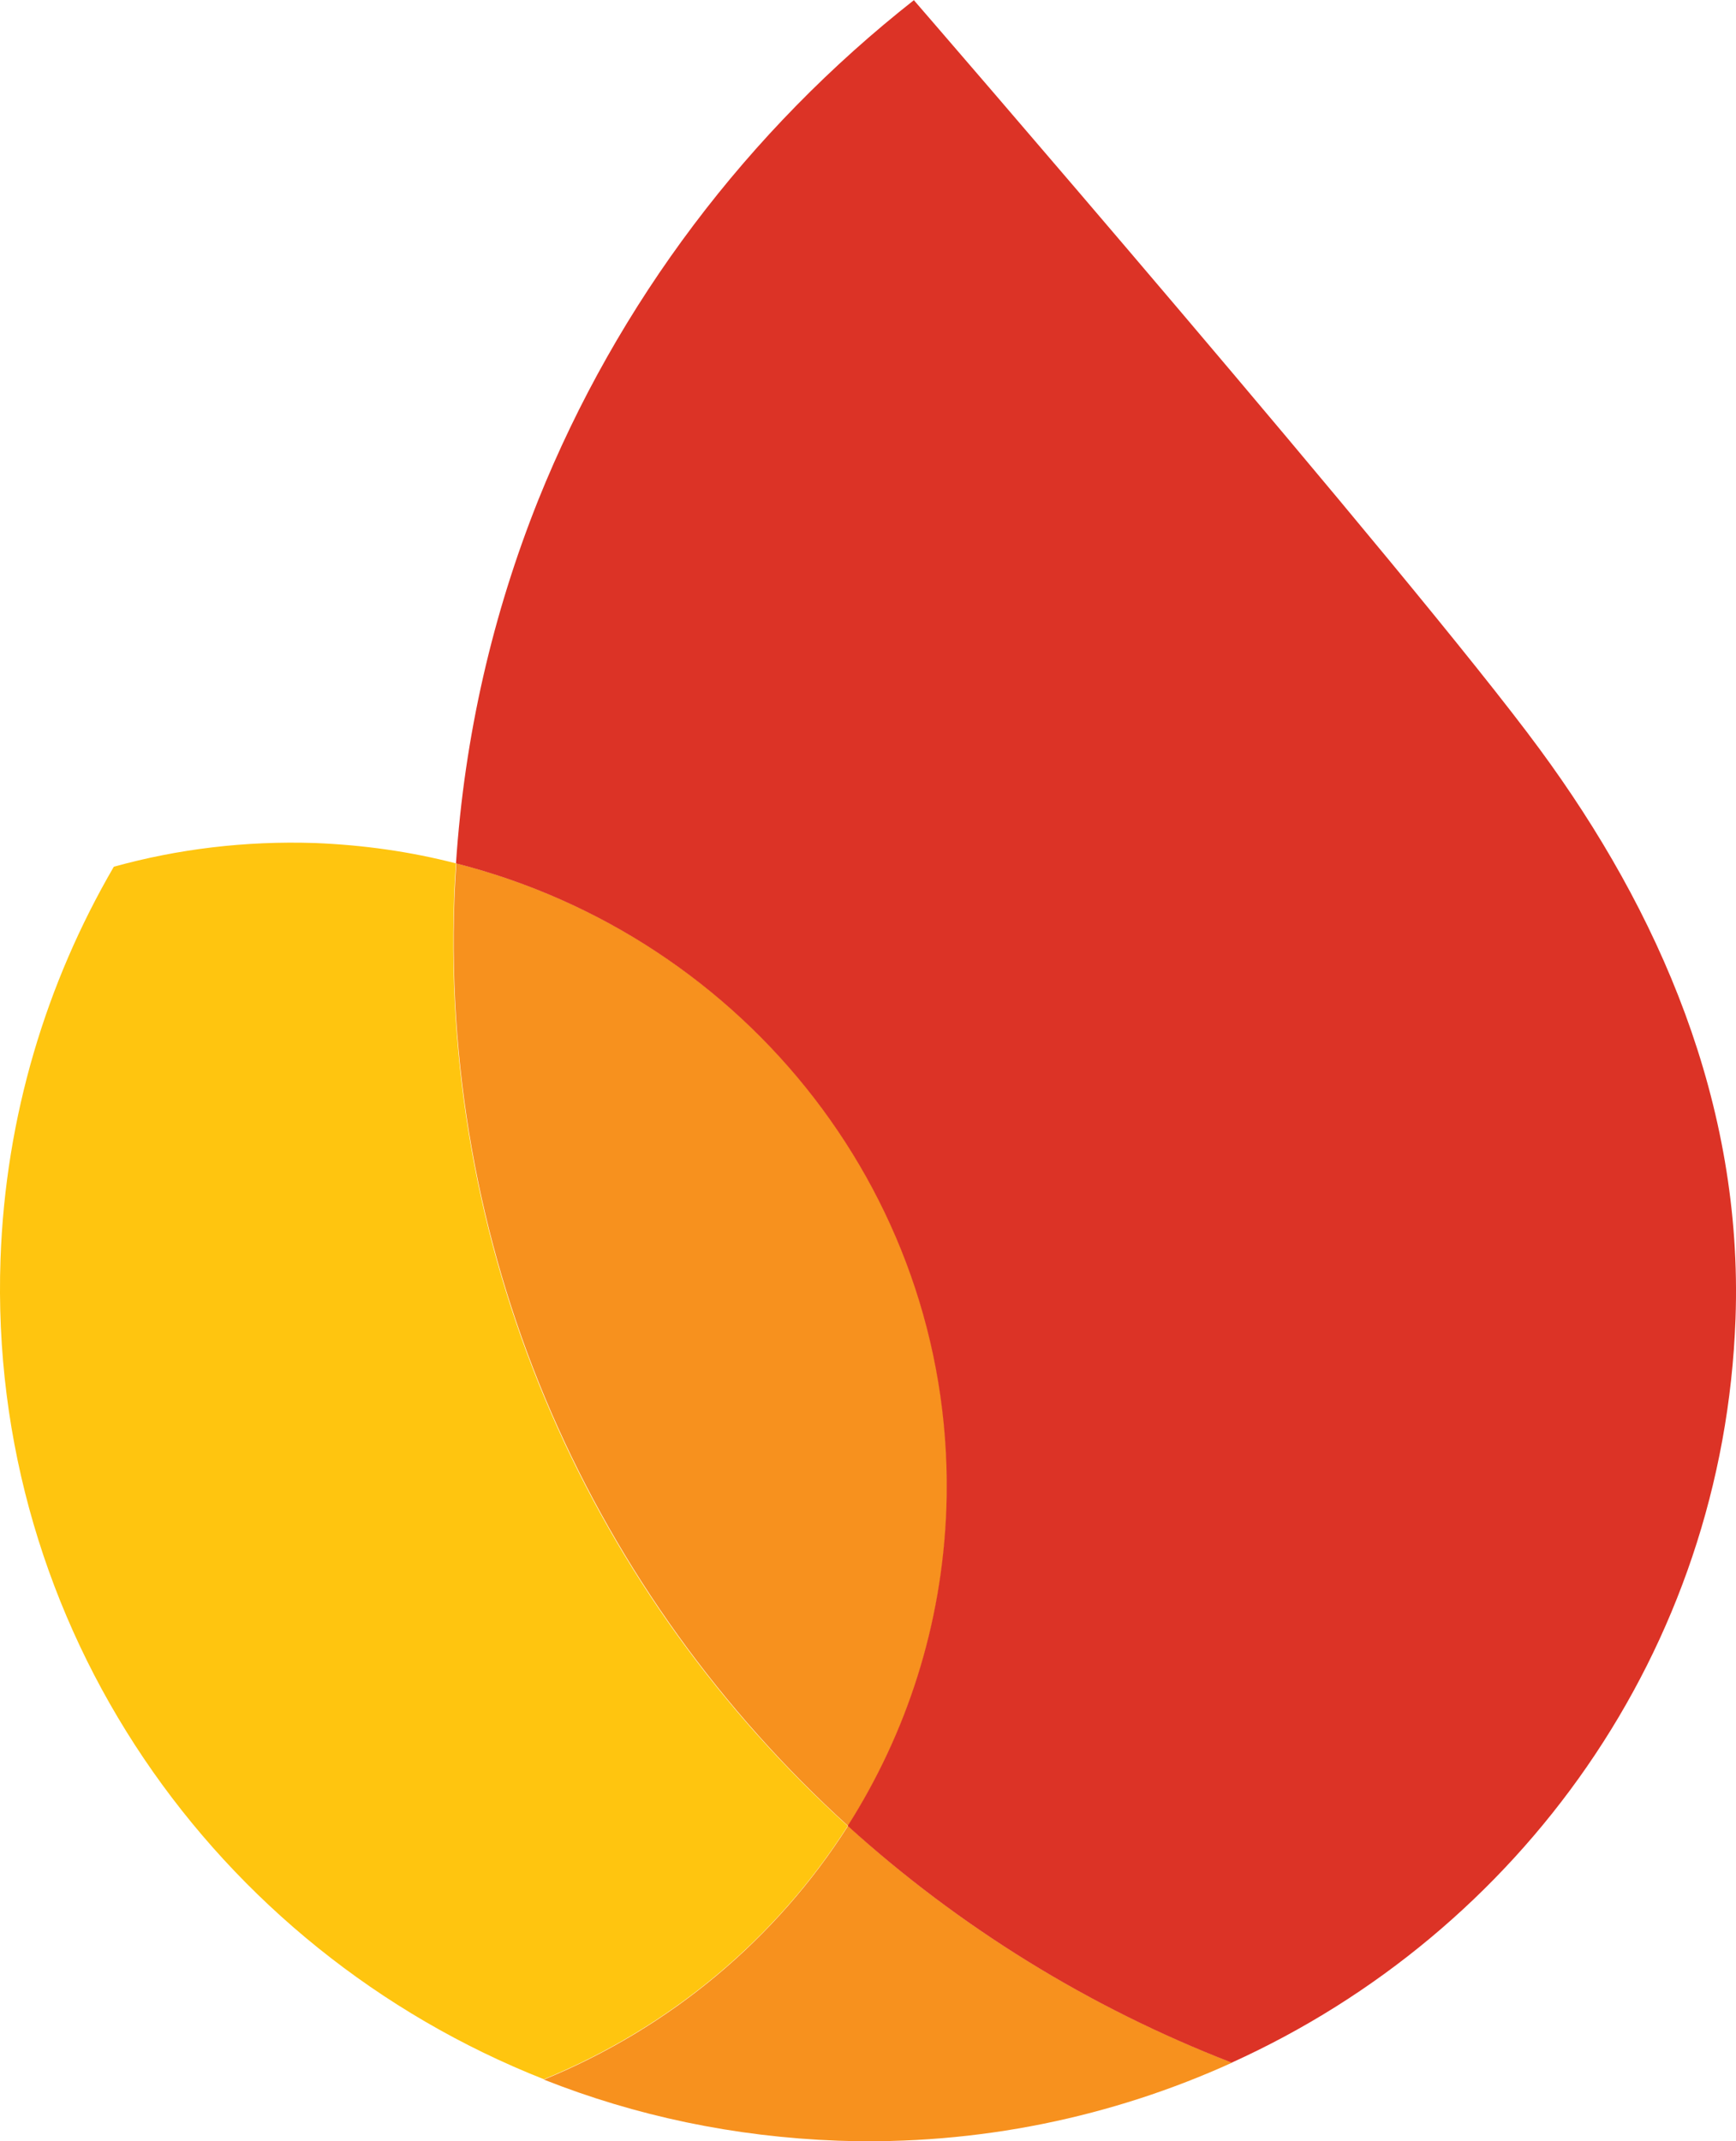
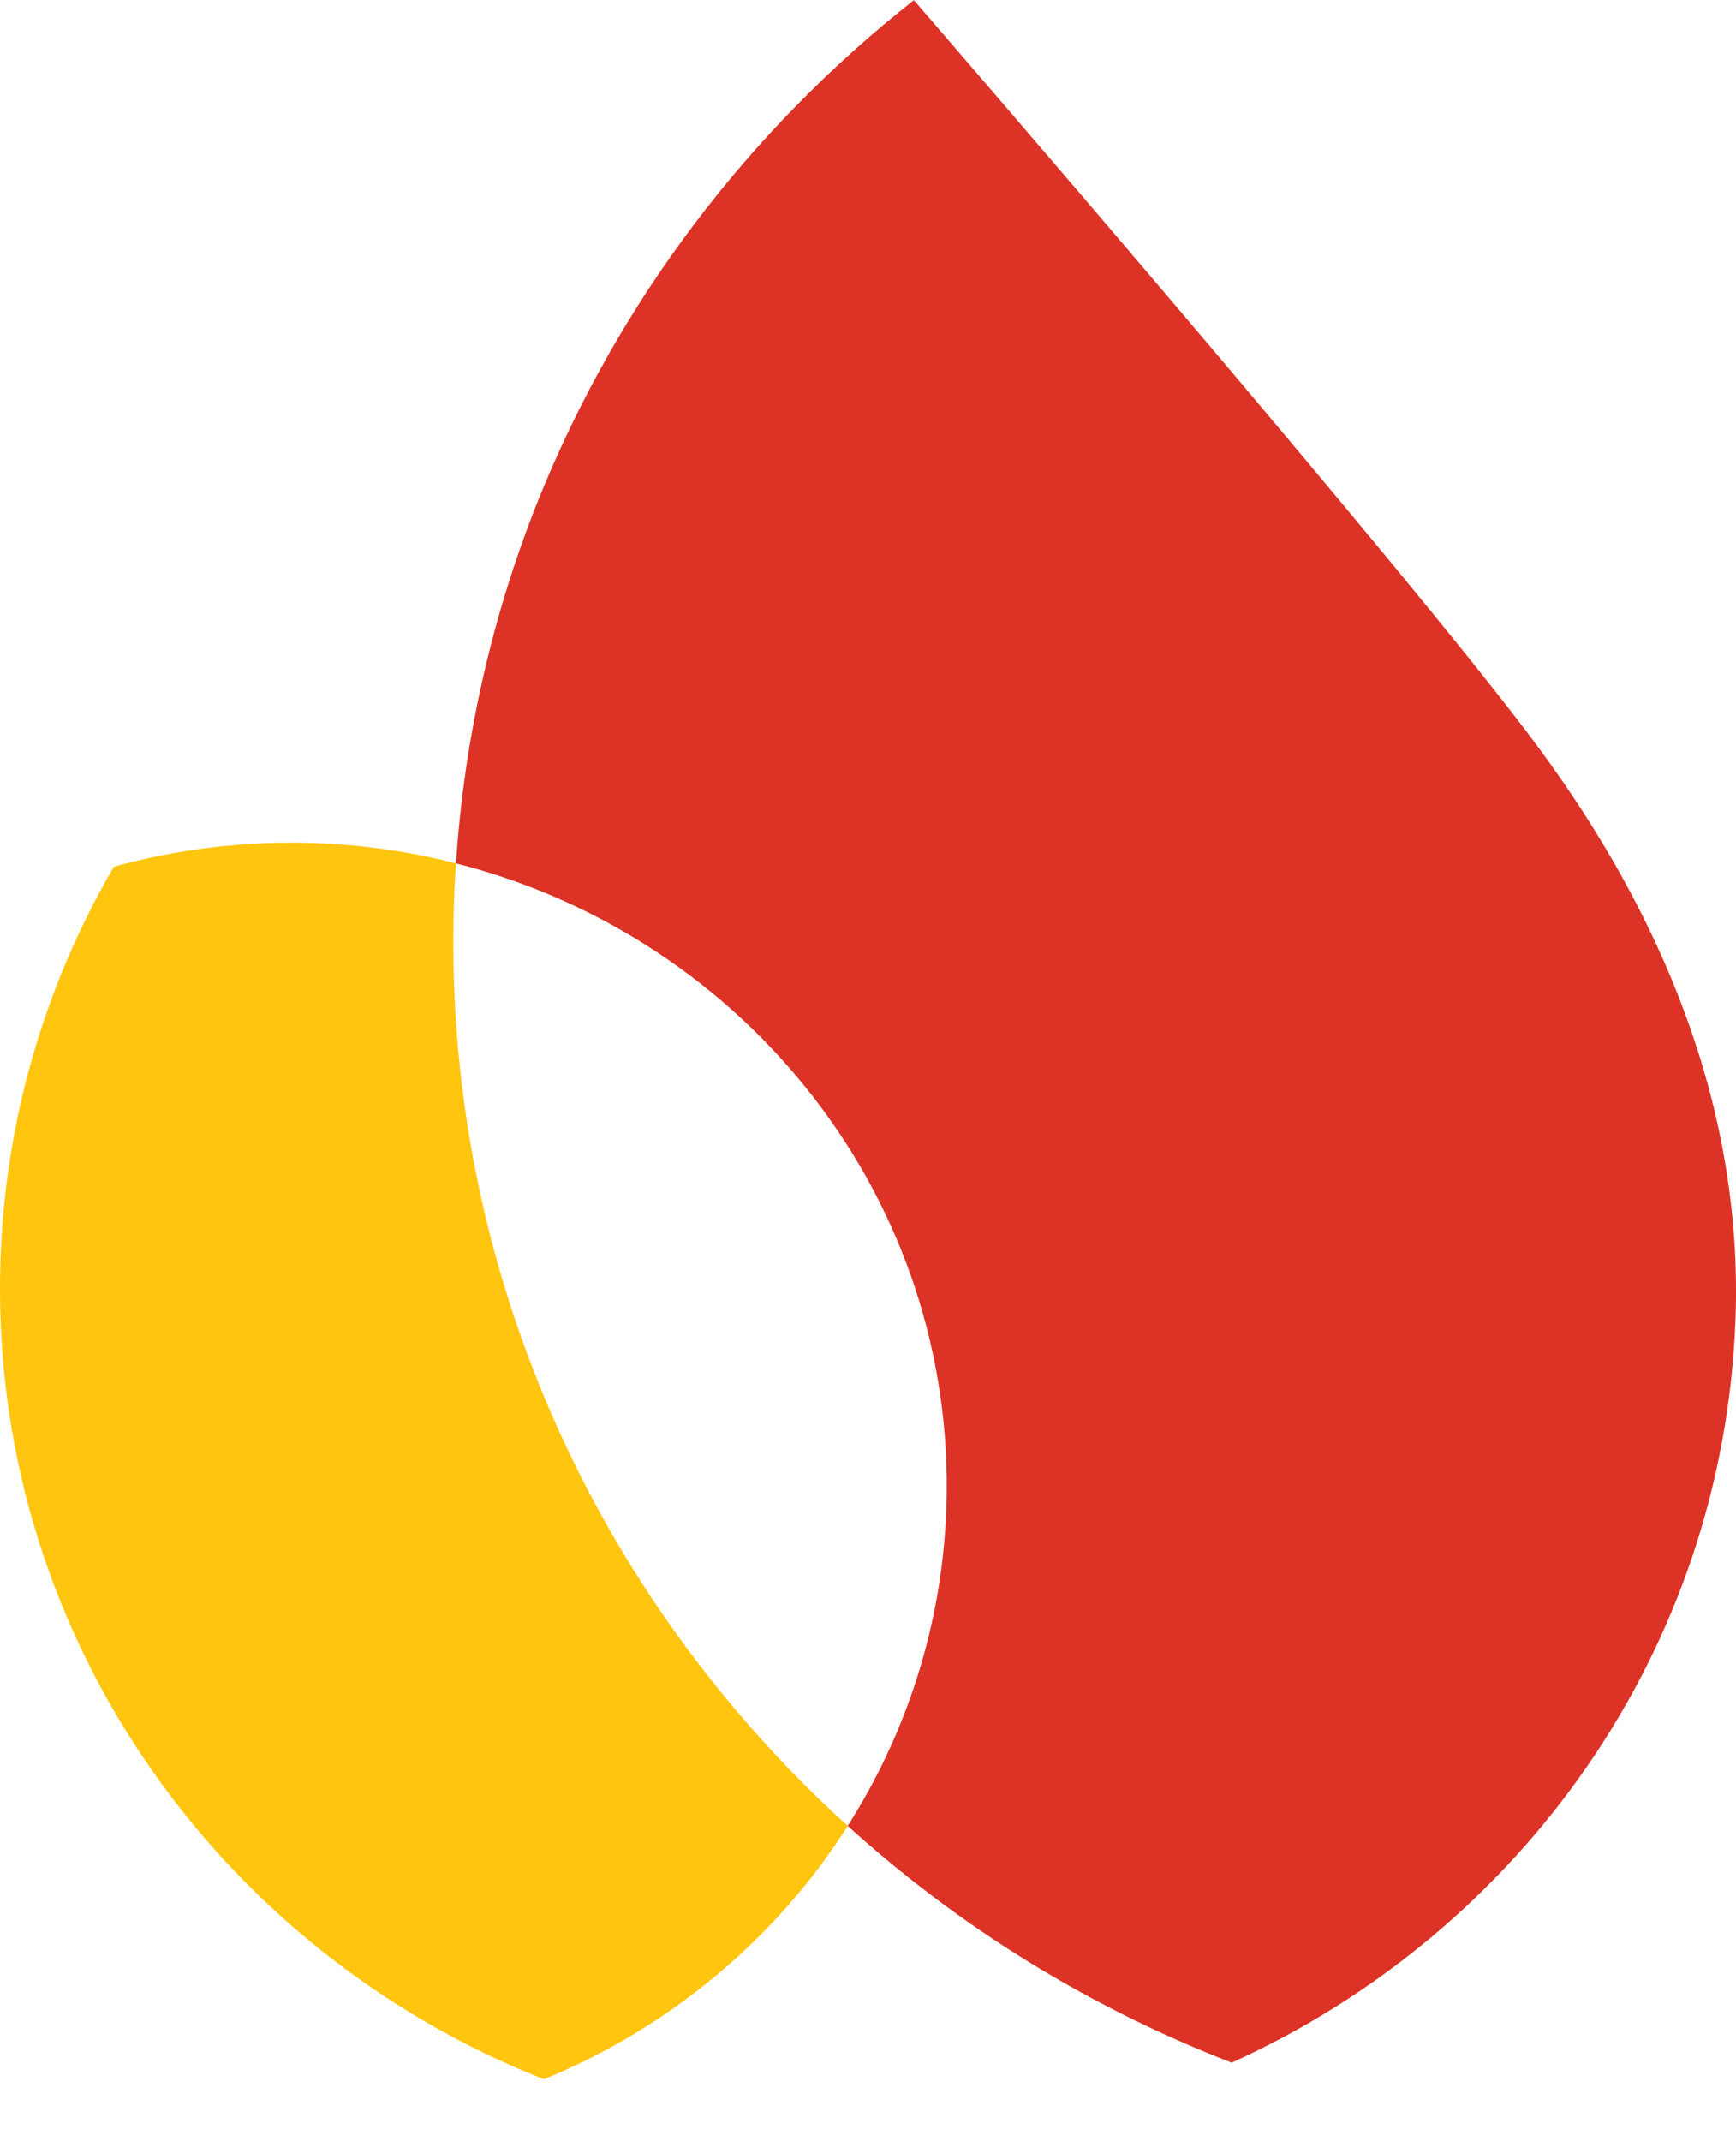
<svg xmlns="http://www.w3.org/2000/svg" width="30" height="37" viewBox="0 0 30 37" fill="none">
-   <path d="M9.399 35.935C10.979 36.561 12.684 36.925 14.483 36.991C16.912 37.075 19.228 36.58 21.292 35.642C18.816 34.684 16.567 33.29 14.655 31.551C13.414 33.505 11.576 35.043 9.399 35.935Z" fill="#F7911E" />
  <path d="M14.649 31.551C10.275 27.583 7.621 21.837 7.847 15.531C7.853 15.329 7.867 15.121 7.88 14.919C7.097 14.717 6.28 14.6 5.438 14.567C4.237 14.528 3.069 14.671 1.967 14.977C0.799 16.984 0.096 19.29 0.009 21.753C-0.216 28.118 3.706 33.681 9.399 35.929C11.576 35.036 13.414 33.499 14.655 31.544L14.649 31.551Z" fill="#FFC50F" />
-   <path d="M14.655 31.551C15.671 29.955 16.288 28.078 16.361 26.066C16.547 20.756 12.917 16.196 7.886 14.919C7.873 15.121 7.86 15.329 7.853 15.531C7.628 21.831 10.282 27.577 14.655 31.551Z" fill="#F7911E" />
  <path d="M15.797 0C12.93 2.254 10.674 5.225 9.3 8.645C8.517 10.606 8.026 12.71 7.88 14.919C12.91 16.196 16.54 20.756 16.354 26.066C16.281 28.085 15.664 29.955 14.649 31.551C16.567 33.29 18.81 34.684 21.285 35.642C26.262 33.388 29.786 28.528 29.992 22.782C30.124 19.062 28.664 15.74 26.607 12.945C24.43 9.981 15.79 0 15.79 0H15.797Z" fill="#DC3326" />
</svg>